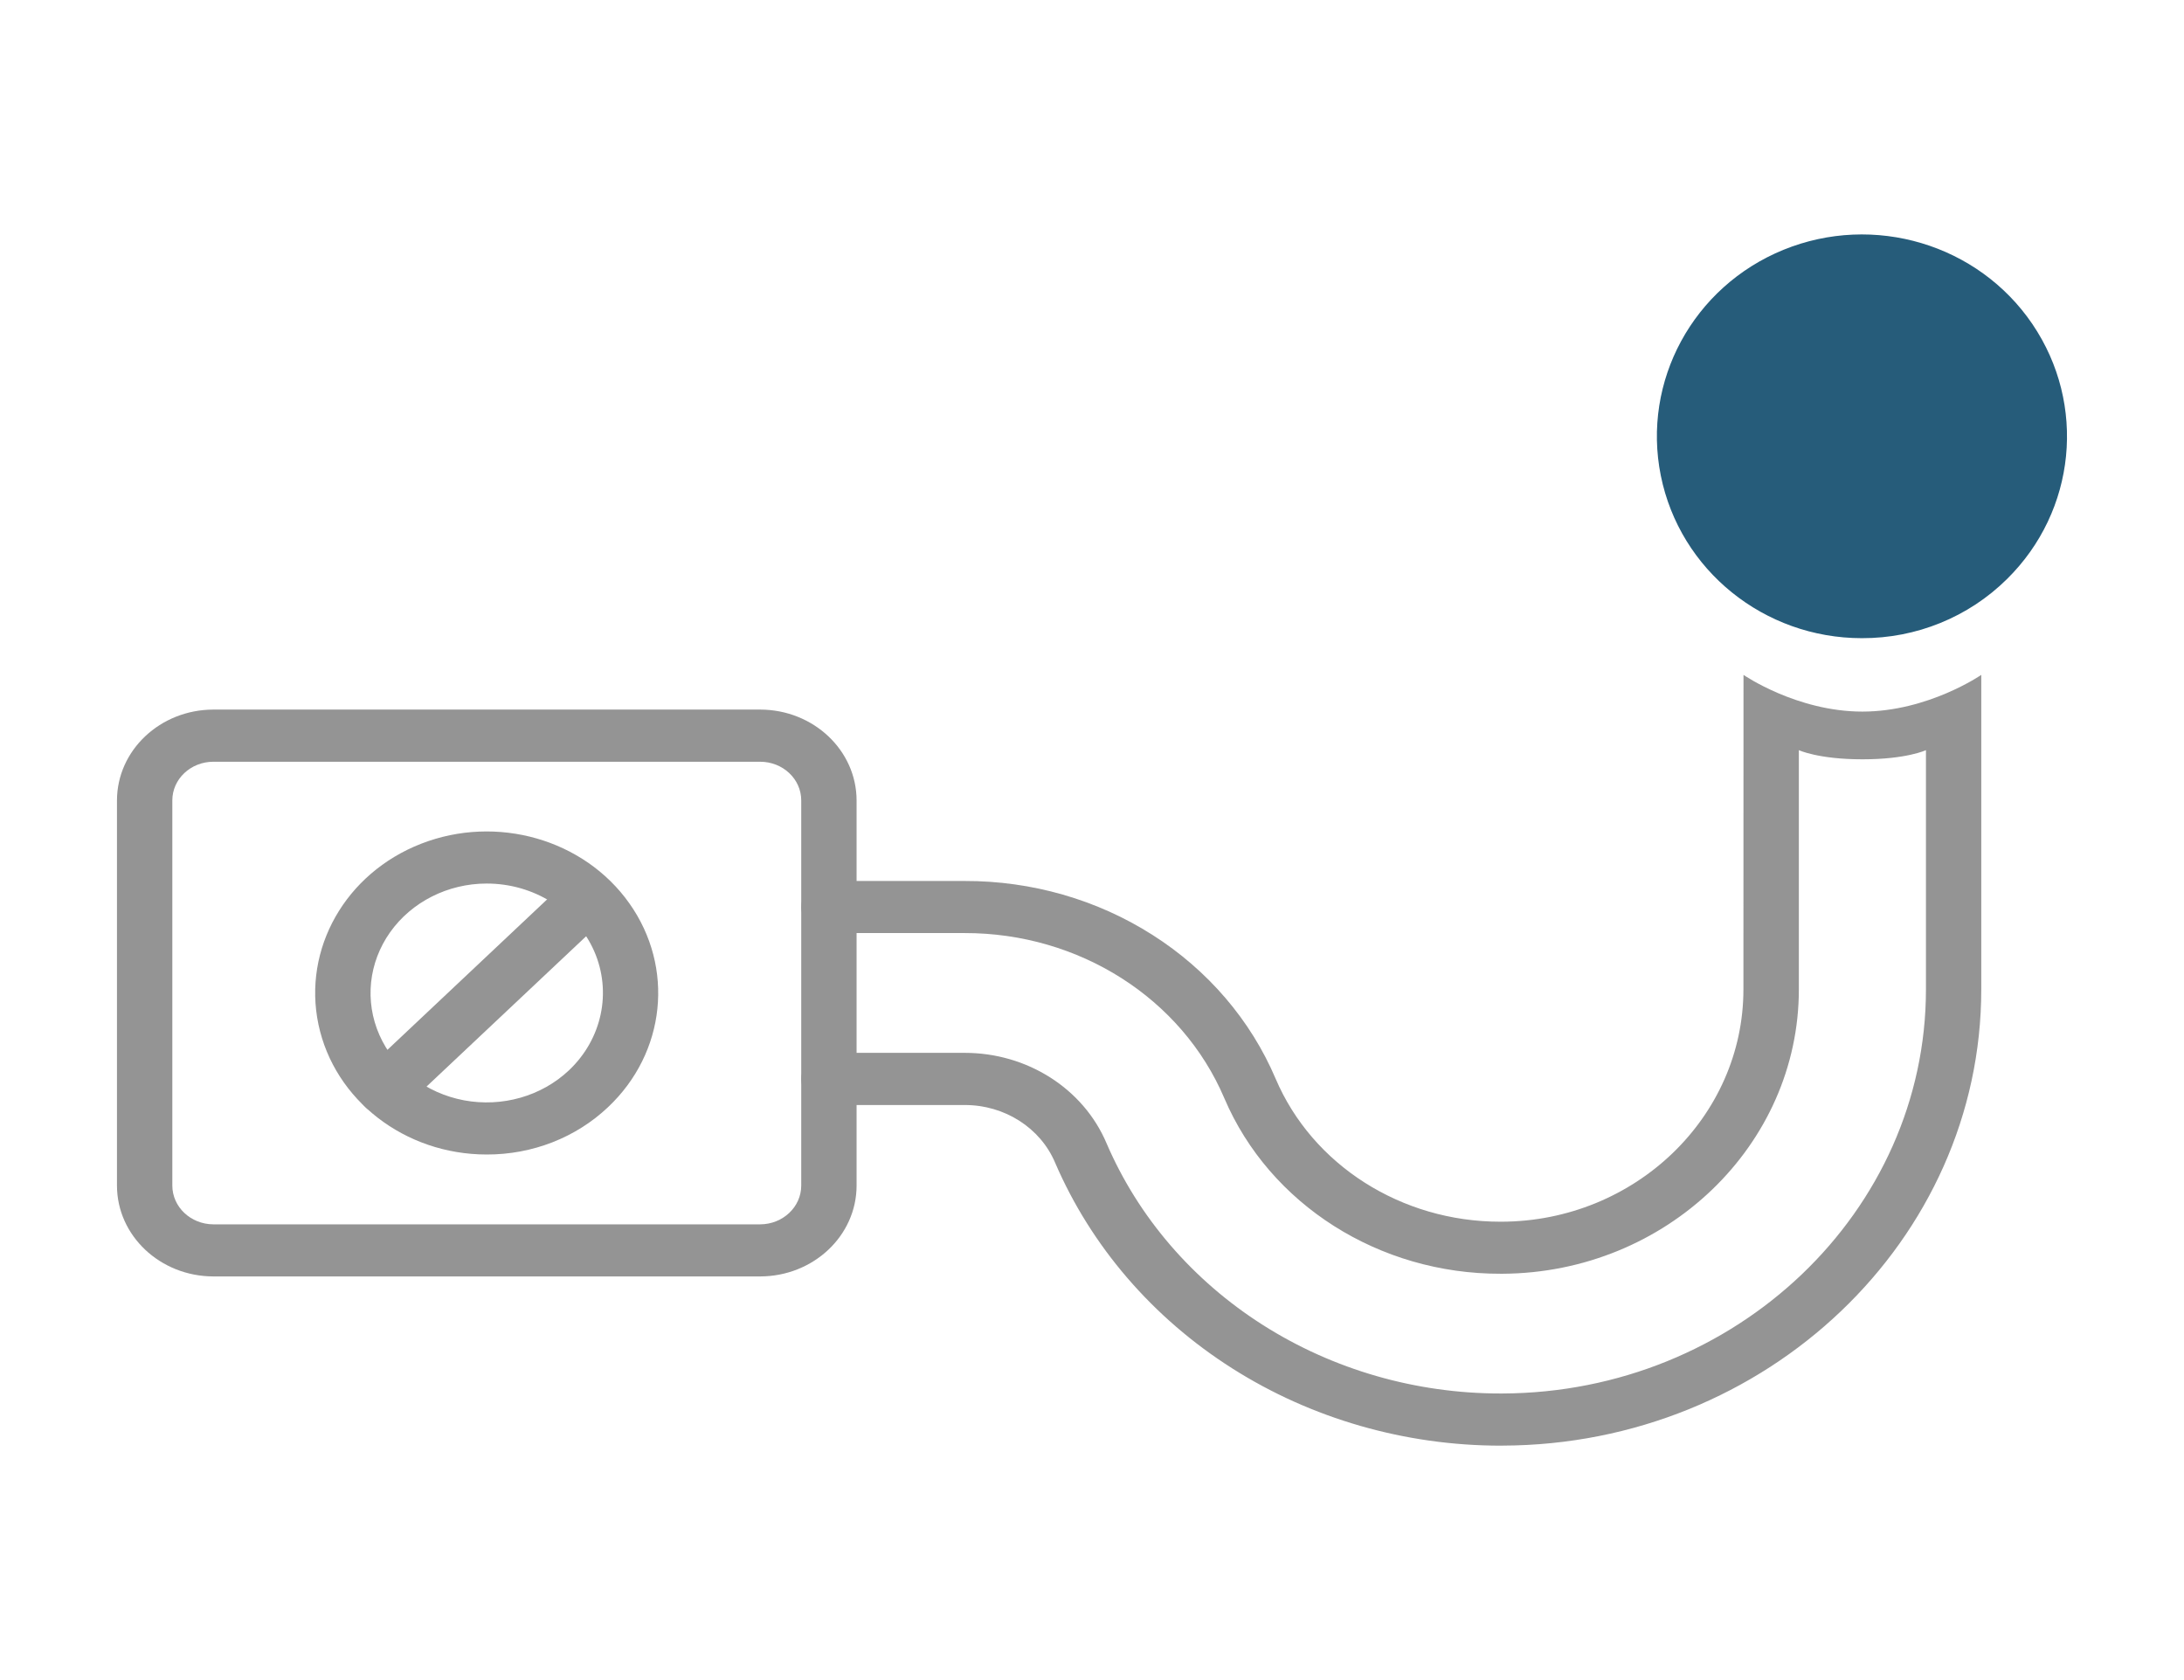
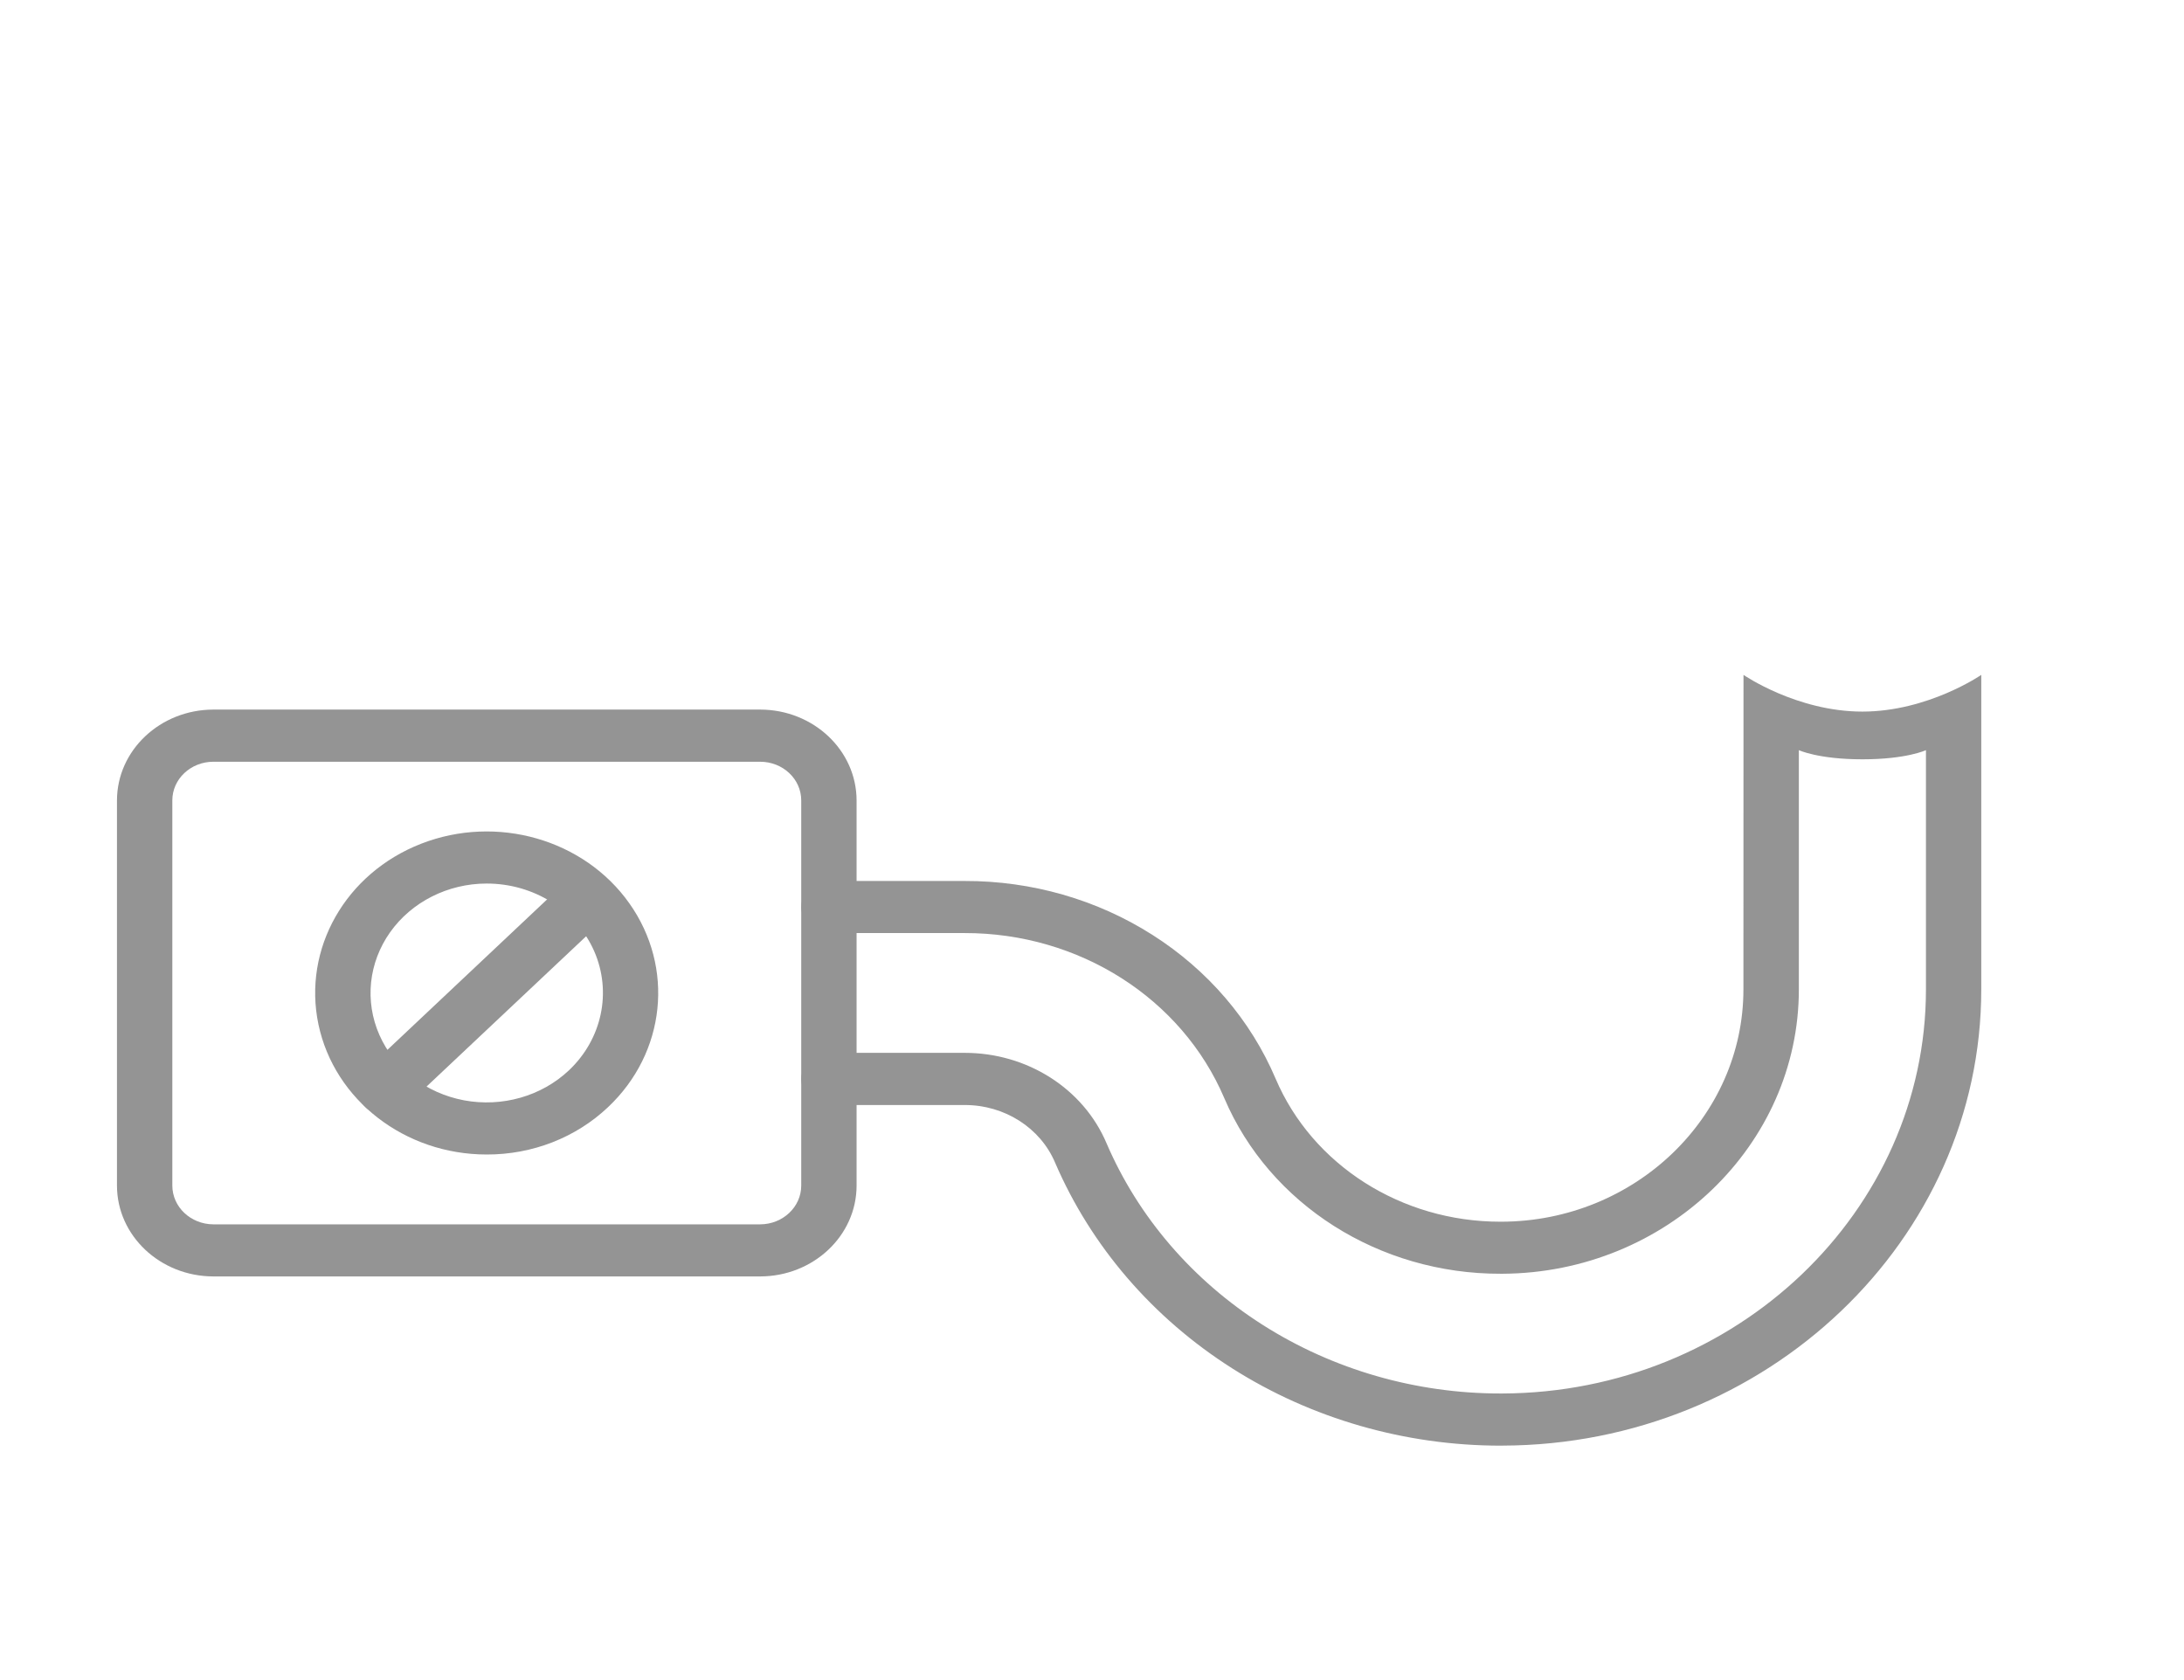
<svg xmlns="http://www.w3.org/2000/svg" width="52" height="40" viewBox="0 0 52 40" fill="none">
  <path d="M35.732 34.419C33.454 34.419 31.225 33.777 29.337 32.578C27.447 31.378 25.98 29.674 25.123 27.685C24.773 26.853 23.919 26.307 22.969 26.309H19.737C19.373 26.309 19.078 26.031 19.078 25.688C19.078 25.345 19.373 25.067 19.737 25.067H22.969C24.456 25.066 25.794 25.917 26.346 27.219C27.102 28.98 28.401 30.487 30.073 31.549C31.744 32.61 33.715 33.179 35.732 33.177H35.77C41.332 33.158 45.856 28.843 45.856 23.554V17.86C45.856 17.86 45.398 18.078 44.344 18.078C43.29 18.078 42.83 17.86 42.83 17.86V23.554C42.83 27.269 39.669 30.304 35.777 30.326H35.732C32.838 30.334 30.23 28.678 29.151 26.148C28.139 23.768 25.691 22.211 22.97 22.215H19.737C19.373 22.215 19.078 21.937 19.078 21.594C19.078 21.253 19.373 20.975 19.737 20.975H22.97C24.561 20.971 26.119 21.417 27.439 22.258C28.759 23.097 29.78 24.29 30.372 25.682C31.249 27.741 33.369 29.088 35.722 29.087H35.752C38.927 29.077 41.51 26.596 41.51 23.555L41.512 16.068C41.512 16.068 42.779 16.942 44.342 16.942C45.906 16.942 47.173 16.068 47.173 16.068V23.553C47.175 29.525 42.06 34.4 35.774 34.418L35.732 34.419Z" fill="#949494" />
  <path d="M18.099 30.39H5.081C3.814 30.388 2.785 29.42 2.785 28.225V19.057C2.787 17.863 3.814 16.896 5.081 16.894H18.099C19.366 16.896 20.393 17.863 20.395 19.057V28.225C20.395 29.42 19.367 30.388 18.099 30.39ZM5.081 18.136C4.541 18.136 4.103 18.548 4.103 19.056V28.225C4.103 28.736 4.541 29.148 5.081 29.15H18.099C18.639 29.148 19.077 28.736 19.077 28.227V19.056C19.077 18.547 18.639 18.136 18.099 18.136L5.081 18.136Z" fill="#949494" />
  <path d="M11.586 27.487C9.639 27.487 7.962 26.191 7.582 24.39C7.204 22.591 8.225 20.79 10.027 20.088C11.826 19.387 13.902 19.98 14.983 21.505C16.065 23.031 15.854 25.063 14.476 26.361C13.71 27.086 12.671 27.491 11.586 27.487ZM11.586 21.036C10.664 21.036 9.801 21.473 9.288 22.196C8.776 22.919 8.679 23.835 9.033 24.64C9.387 25.444 10.143 26.027 11.048 26.197C11.954 26.366 12.891 26.1 13.544 25.485C14.335 24.739 14.573 23.616 14.146 22.643C13.716 21.668 12.707 21.035 11.586 21.036Z" fill="#949494" />
-   <path d="M9.171 26.544C8.904 26.544 8.664 26.393 8.561 26.16C8.46 25.928 8.516 25.662 8.704 25.485L13.549 20.921C13.809 20.695 14.212 20.705 14.462 20.94C14.711 21.177 14.719 21.555 14.478 21.799L9.634 26.361V26.363C9.511 26.479 9.345 26.542 9.171 26.544Z" fill="#949494" />
-   <path d="M44.33 15.194C42.001 15.194 39.997 13.575 39.543 11.324C39.091 9.076 40.312 6.825 42.465 5.947C44.616 5.071 47.099 5.812 48.391 7.717C49.685 9.626 49.432 12.165 47.785 13.787C46.869 14.693 45.627 15.198 44.33 15.194Z" fill="#265C7A" />
+   <path d="M9.171 26.544C8.904 26.544 8.664 26.393 8.561 26.16C8.46 25.928 8.516 25.662 8.704 25.485L13.549 20.921C13.809 20.695 14.212 20.705 14.462 20.94C14.711 21.177 14.719 21.555 14.478 21.799L9.634 26.361C9.511 26.479 9.345 26.542 9.171 26.544Z" fill="#949494" />
</svg>